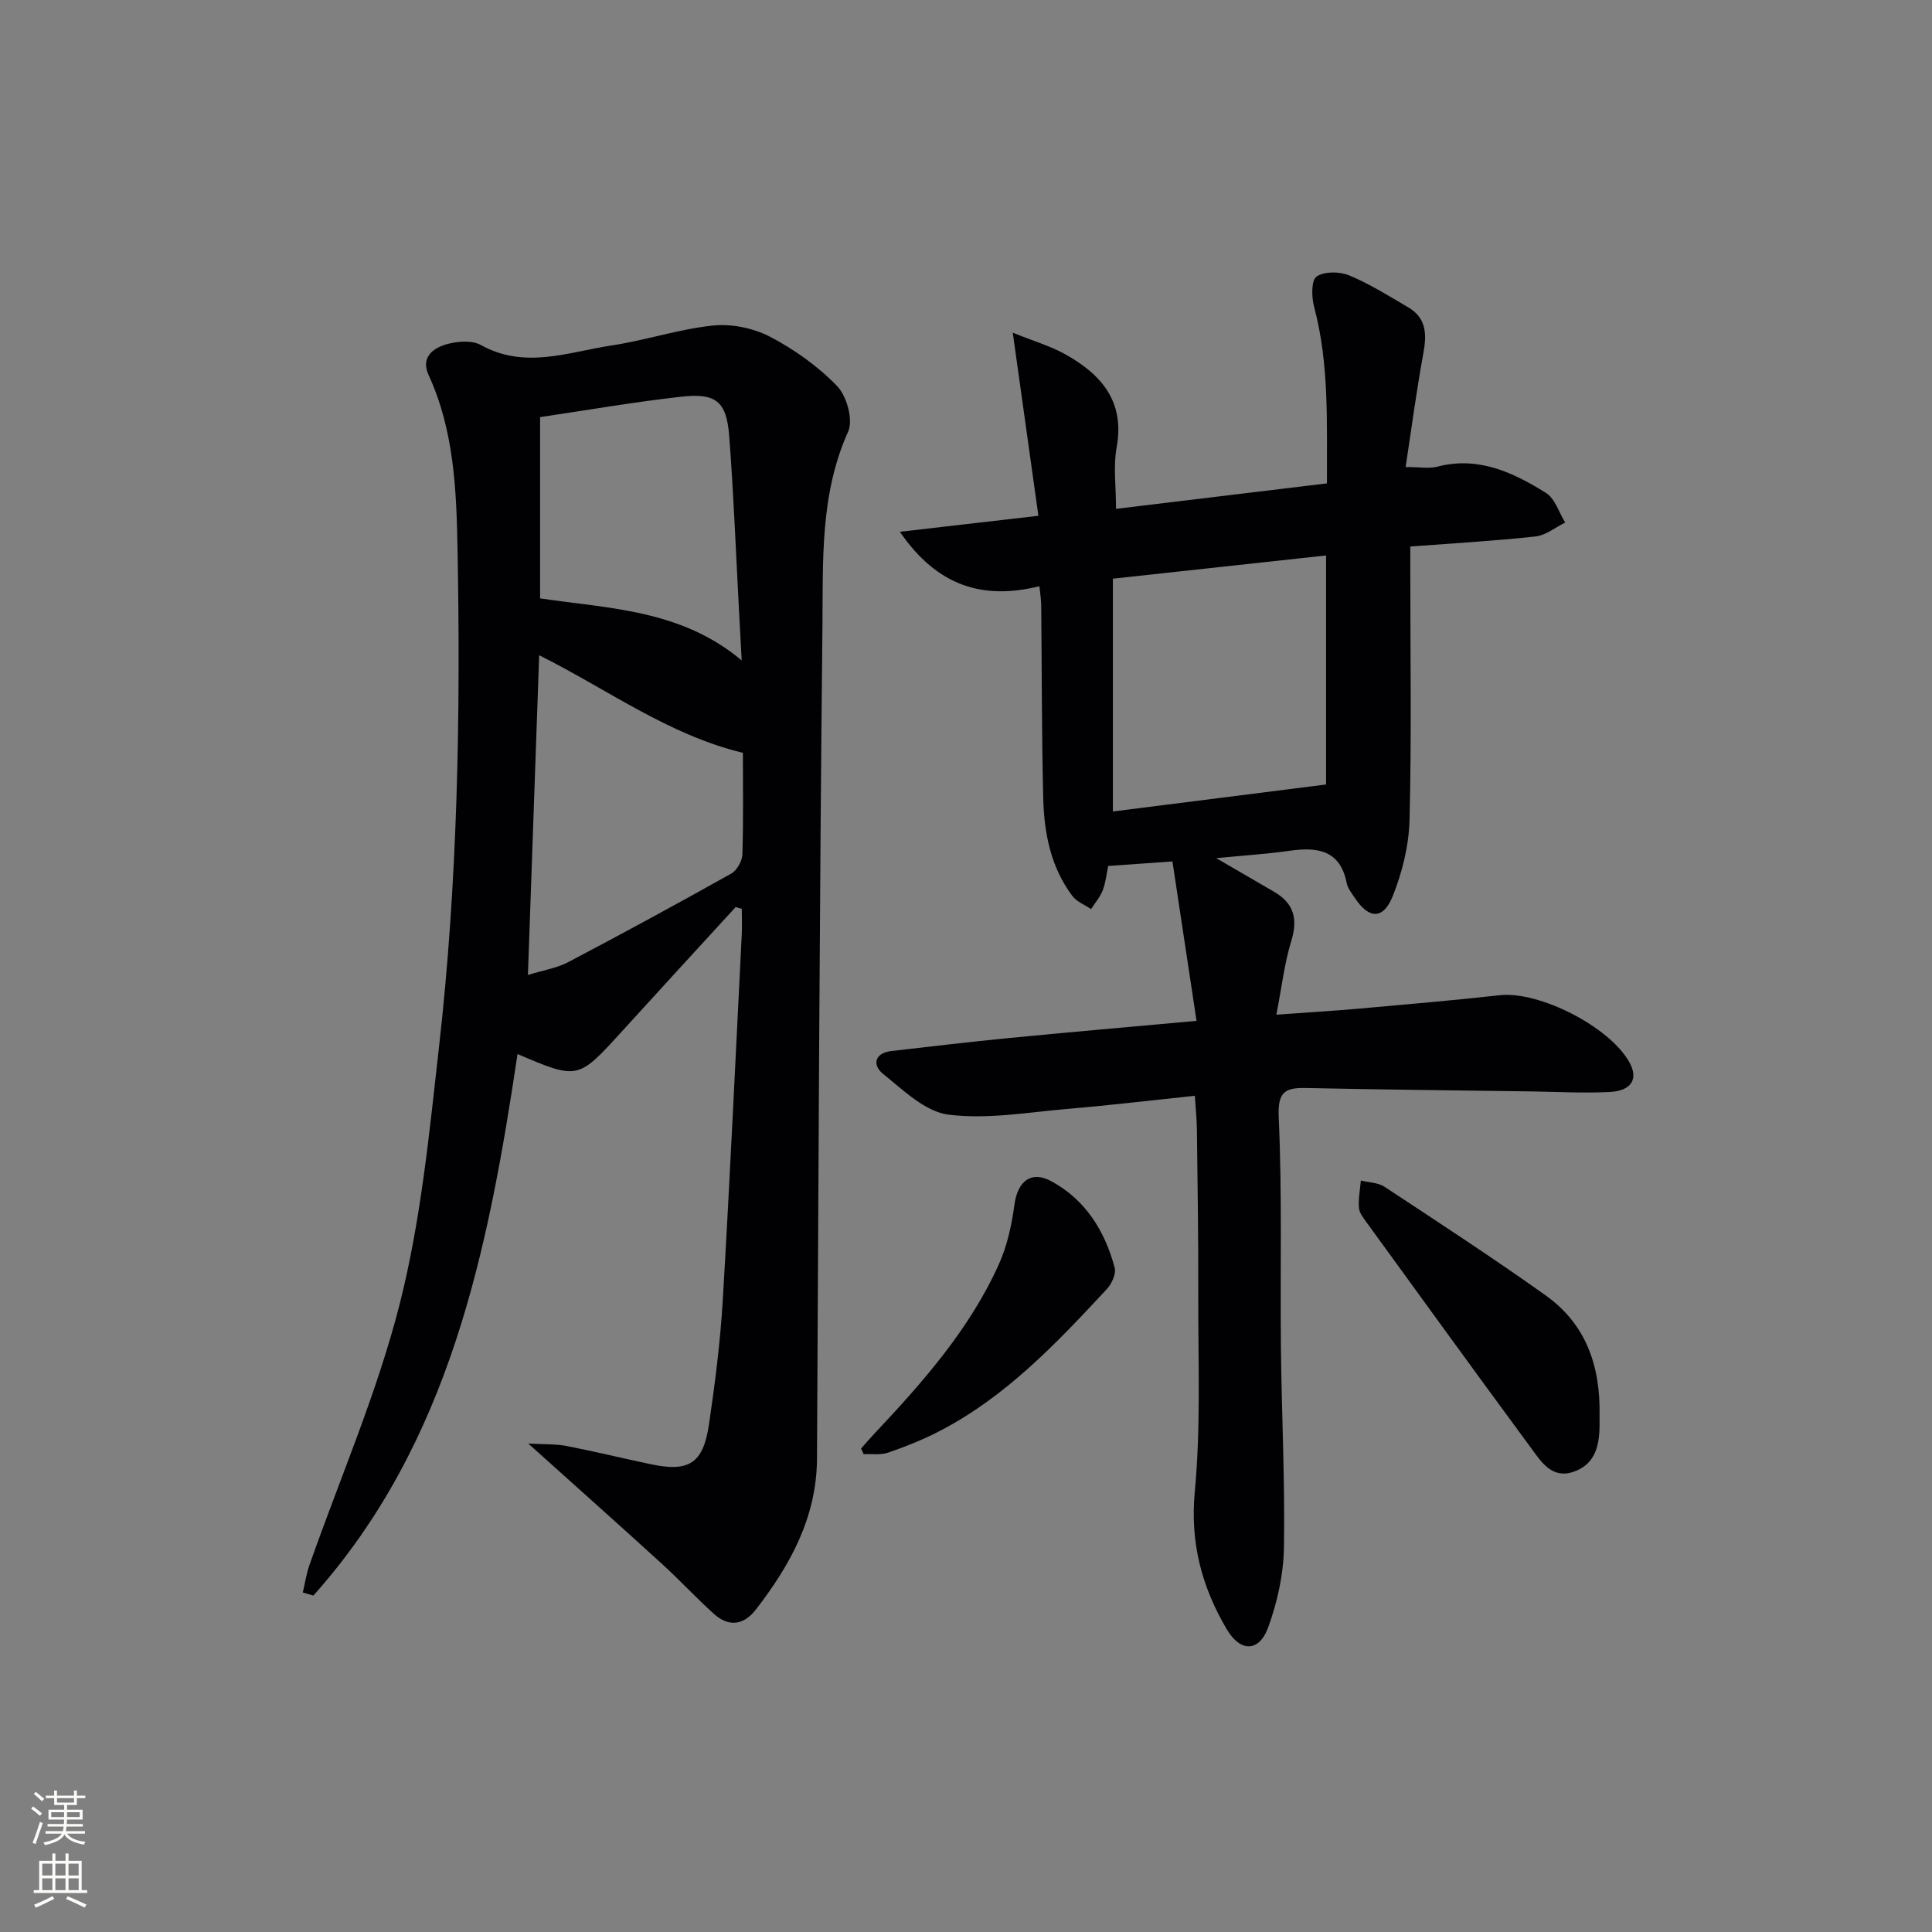
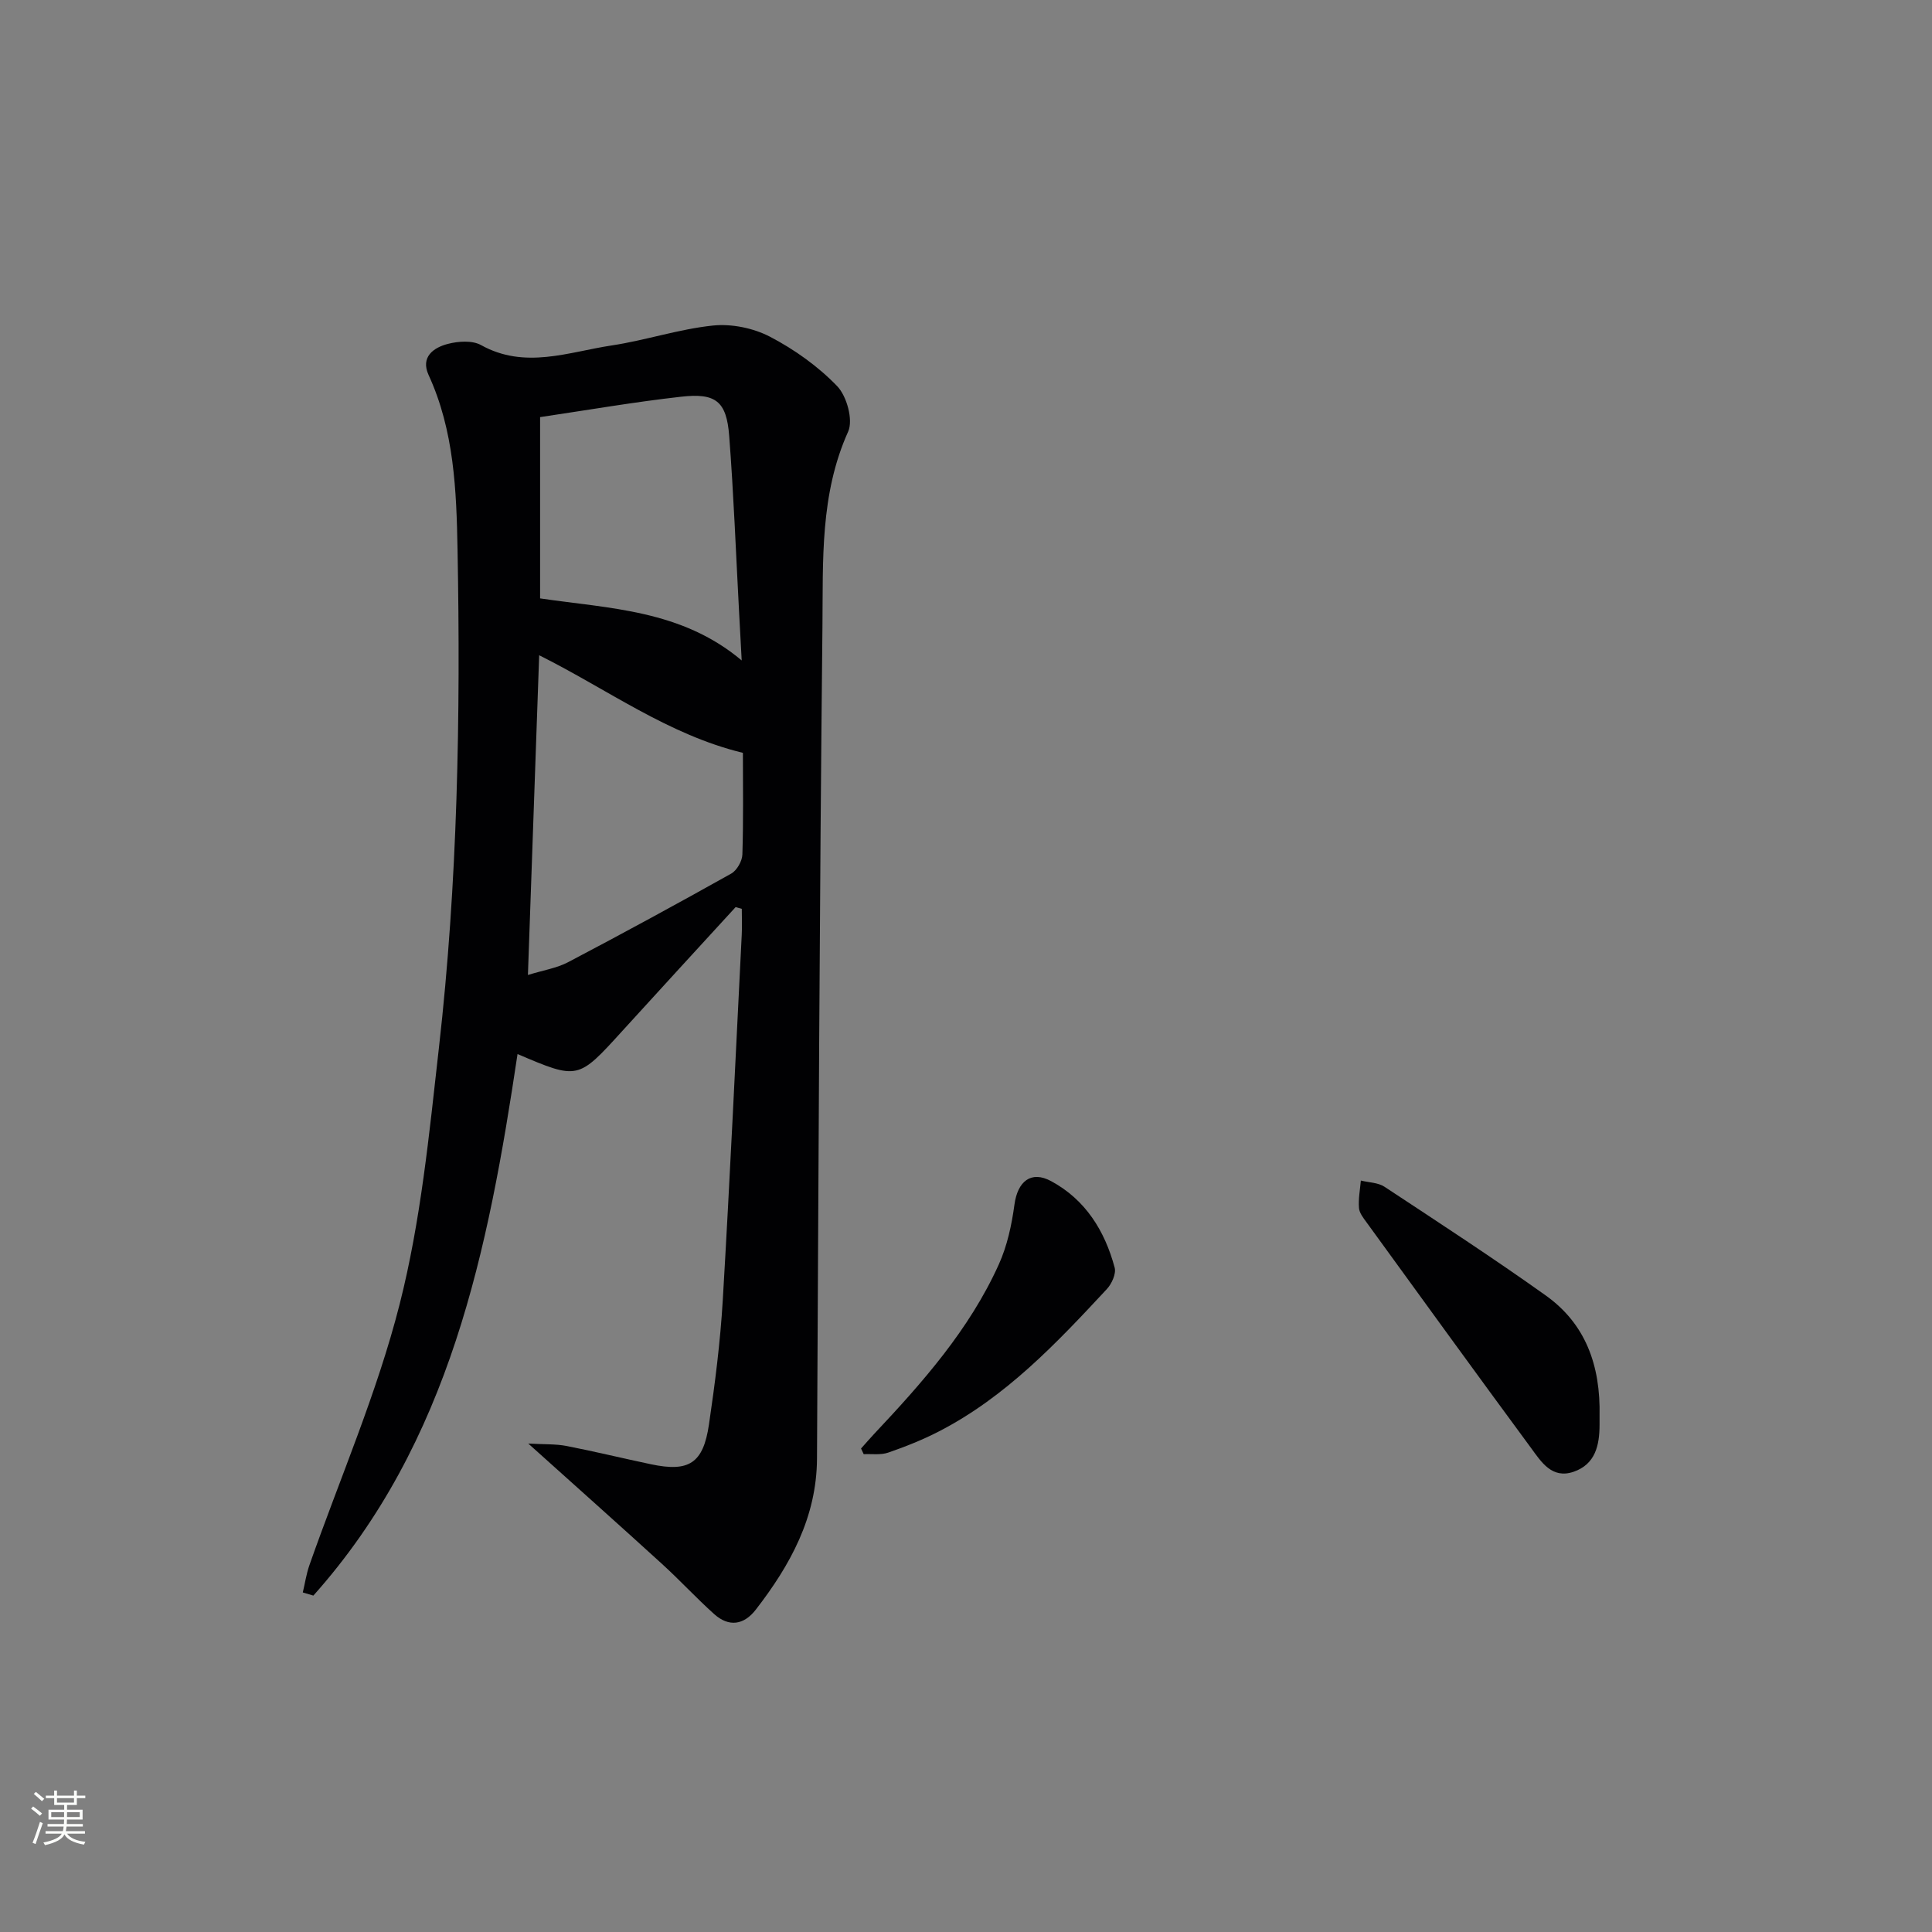
<svg xmlns="http://www.w3.org/2000/svg" enable-background="new 0 0 400 400" viewBox="0 0 400 400">
  <rect x="0" y="0" width="400" height="400" fill="#808080" stroke="none" />
  <g fill="#010103">
    <path d="m152.3 187.81c-7.85 8.57-15.71 17.12-23.53 25.72-9.11 10.02-9.09 10.04-21.62 4.7-6.07 40.54-13.93 80.37-42.27 112.12-.73-.22-1.46-.43-2.19-.65.45-1.88.73-3.81 1.36-5.62 6.32-18 14.01-35.64 18.69-54.05 4.39-17.26 6.12-35.28 8.13-53.06 3.89-34.28 4.5-68.73 3.86-103.19-.23-12.27-.7-24.61-5.99-36.13-1.71-3.72.99-5.68 3.99-6.45 2.15-.56 5.04-.76 6.85.24 9.11 5.07 18.11 1.43 27.07.08 7.04-1.06 13.91-3.39 20.96-4.12 3.86-.4 8.37.52 11.82 2.32 5.07 2.65 9.95 6.13 13.9 10.23 1.99 2.07 3.35 7 2.27 9.41-5.85 12.98-5.18 26.71-5.32 40.23-.61 57.47-.82 114.94-1.13 172.41-.07 12.14-5.53 22.03-12.67 31.26-2.48 3.2-5.57 3.65-8.62.92-3.71-3.33-7.1-7.02-10.79-10.38-8.84-8.06-17.78-16.02-27.7-24.93 3.3.19 5.65.07 7.9.5 5.86 1.14 11.66 2.56 17.51 3.79 7.85 1.66 10.81-.17 12-8.22 1.26-8.53 2.35-17.12 2.86-25.72 1.49-25.22 2.66-50.47 3.93-75.71.09-1.78.01-3.57.01-5.35-.42-.11-.85-.23-1.28-.35zm-43 14.05c3.14-.98 5.98-1.41 8.38-2.68 11.32-5.95 22.55-12.06 33.71-18.31 1.17-.66 2.26-2.57 2.31-3.94.23-7.12.11-14.25.11-21.06-15.49-3.76-27.96-13.11-42.18-20.21-.79 22.22-1.55 43.85-2.33 66.2zm2.52-115.5v37.53c14.32 2.12 29.22 2.32 41.74 12.85-.2-3.76-.38-6.98-.55-10.2-.65-12.11-1.11-24.23-2.04-36.31-.55-7.14-2.76-8.92-9.98-8.09-9.54 1.07-19.01 2.71-29.17 4.22z" />
-     <path d="m251.81 177.67c4.66 2.71 8.33 4.83 11.99 6.97 4.08 2.38 4.95 5.6 3.55 10.17-1.43 4.64-1.98 9.56-3.09 15.27 6.49-.47 11.73-.78 16.96-1.24 9.76-.87 19.53-1.71 29.28-2.79 8.14-.9 22.71 6.47 26.84 13.87 1.91 3.42.51 5.92-4.05 6.16-5.31.28-10.65-.03-15.98-.11-15.64-.22-31.28-.37-46.92-.71-4.62-.1-5.87.99-5.64 6.22.72 15.8.28 31.65.45 47.48.15 13.81.85 27.62.63 41.42-.09 5.53-1.35 11.26-3.24 16.48-1.88 5.21-5.76 5.27-8.6.47-5.16-8.76-7.62-17.89-6.62-28.5 1.27-13.52.68-27.22.72-40.84.04-11.33-.15-22.66-.28-33.99-.02-2.14-.25-4.28-.43-7.13-9.01.94-17.69 1.98-26.39 2.72-8.22.7-16.61 2.21-24.65 1.18-4.82-.62-9.36-5.1-13.53-8.45-2.18-1.75-1.85-4.3 1.77-4.72 8.08-.93 16.16-1.89 24.26-2.68 12.54-1.22 25.09-2.31 38.89-3.56-1.68-11.13-3.32-21.99-4.99-33.01-4.53.32-8.78.62-13.3.94-.34 1.61-.51 3.41-1.13 5.03-.54 1.4-1.59 2.61-2.42 3.9-1.32-.9-2.99-1.54-3.89-2.75-4.47-5.96-5.83-13.01-6.01-20.21-.33-13.32-.28-26.66-.42-39.98-.01-1.13-.21-2.27-.37-3.91-11.63 2.87-21.12.07-28.89-11.27 9.93-1.15 18.95-2.19 28.68-3.31-1.72-12.28-3.39-24.19-5.31-37.91 4.3 1.74 7.79 2.75 10.89 4.48 7.46 4.17 12.38 9.78 10.61 19.33-.71 3.83-.12 7.89-.12 12.66 14.79-1.78 29.06-3.51 43.67-5.27-.05-12.59.51-24.69-2.67-36.6-.53-1.99-.59-5.46.52-6.22 1.6-1.1 4.77-1.07 6.74-.25 4.26 1.77 8.23 4.27 12.24 6.62 3.8 2.23 3.85 5.63 3.12 9.58-1.4 7.6-2.41 15.27-3.66 23.48 3.02 0 4.87.37 6.51-.06 8.52-2.24 15.72 1.17 22.53 5.41 1.88 1.17 2.7 4.05 4 6.15-2.05 1-4.03 2.65-6.16 2.88-8.41.92-16.86 1.4-25.91 2.08v5.57c0 17 .27 34-.16 50.99-.13 5.32-1.49 10.84-3.47 15.8-1.97 4.94-4.95 4.79-7.86.39-.64-.97-1.46-1.96-1.67-3.04-1.36-6.89-6.05-7.53-11.82-6.72-4.67.67-9.41.97-15.2 1.53zm22.74-62.67c-14.56 1.59-28.96 3.15-44.14 4.81v48.2c14.03-1.78 28.49-3.61 44.14-5.59 0-14.71 0-30.7 0-47.42z" />
    <path d="m331.17 293.22v1.79c-.01 4.22-.86 8.14-5.36 9.7-4.5 1.55-6.71-2.04-8.81-4.9-11.42-15.5-22.72-31.1-34.03-46.68-.68-.93-1.53-1.99-1.61-3.04-.15-1.87.23-3.78.39-5.67 1.65.41 3.57.41 4.9 1.29 11.21 7.39 22.46 14.72 33.39 22.51 8.17 5.83 11.37 14.38 11.13 25z" />
    <path d="m178.27 299.9c.9-1 1.77-2.02 2.69-3 10.03-10.66 19.73-21.61 25.83-35.11 1.74-3.85 2.67-8.18 3.24-12.39.65-4.8 3.43-7.11 7.59-4.86 7.12 3.84 11.12 10.3 13.16 17.91.34 1.27-.61 3.36-1.63 4.45-10.41 11.2-20.92 22.33-34.76 29.46-3.37 1.74-6.92 3.15-10.51 4.39-1.54.53-3.36.24-5.06.32-.18-.38-.36-.78-.55-1.17z" />
  </g>
  <path d="m6.44 374.46.42-.45c.65.47 1.27.95 1.85 1.44l-.45.49c-.65-.56-1.25-1.06-1.82-1.48m.93 7.33-.63-.26c.55-1.36 1.05-2.8 1.53-4.33.19.1.38.19.59.27-.47 1.29-.96 2.73-1.49 4.32m-.38-10.38.44-.42c.43.34 1.01.82 1.74 1.44l-.49.49c-.53-.51-1.09-1.01-1.69-1.51m2.5.35h1.72v-1.04h.59v1.04h3.52v-1.04h.59v1.04h1.75v.53h-1.75v1.42h-2.03v.97h3.22v2.03h-3.24c0 .35-.01.66-.03.93h3.32v.53h-3.37c-.03.27-.08.58-.15.94h3.96v.53h-3.71c.67.92 1.93 1.48 3.79 1.68-.13.24-.23.44-.29.59-2.13-.38-3.48-1.08-4.04-2.12-.43.97-1.77 1.72-4.03 2.23-.09-.19-.2-.37-.33-.55 2.1-.42 3.37-1.03 3.81-1.83h-3.36v-.53h3.58c.08-.29.13-.61.16-.94h-3.33v-.53h3.39c.02-.27.04-.58.04-.93h-3.23v-2.03h3.25v-.97h-2.07v-1.42h-1.73zm1.12 3.44v1h2.65c.01-.3.02-.44.01-.4v-.25-.35zm1.19-2h3.52v-.91h-3.52zm4.71 2h-2.63v.59c0 .15-.01.28-.01.4h2.64z" fill="#fbfcfa" />
-   <path d="m13.56 383.74h.63v1.52h2.72v6.07h1.13v.6h-11.06v-.6h1.13v-6.07h2.73v-1.52h.63v1.52h2.1v-1.52zm-2.69 8.83.38.56c-1.24.63-2.53 1.25-3.85 1.85-.1-.21-.21-.42-.34-.63 1.37-.55 2.63-1.15 3.81-1.78m-2.13-4.27h2.1v-2.45h-2.1zm0 3.04h2.1v-2.46h-2.1zm2.72-3.04h2.1v-2.45h-2.1zm0 3.04h2.1v-2.46h-2.1zm6.07 3.6c-1.41-.71-2.7-1.3-3.86-1.78l.35-.56c1.45.62 2.75 1.19 3.88 1.72zm-1.25-9.09h-2.1v2.45h2.1zm-2.09 5.49h2.1v-2.46h-2.1z" fill="#fbfcfa" />
</svg>